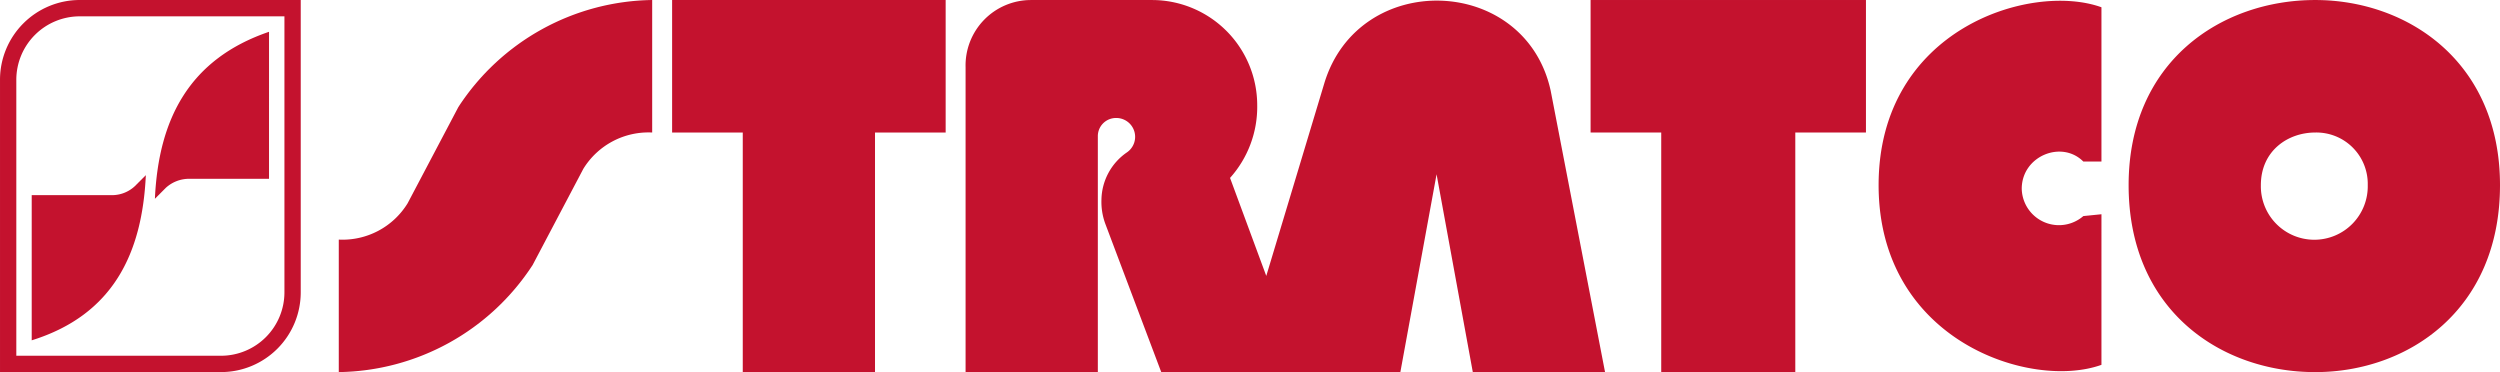
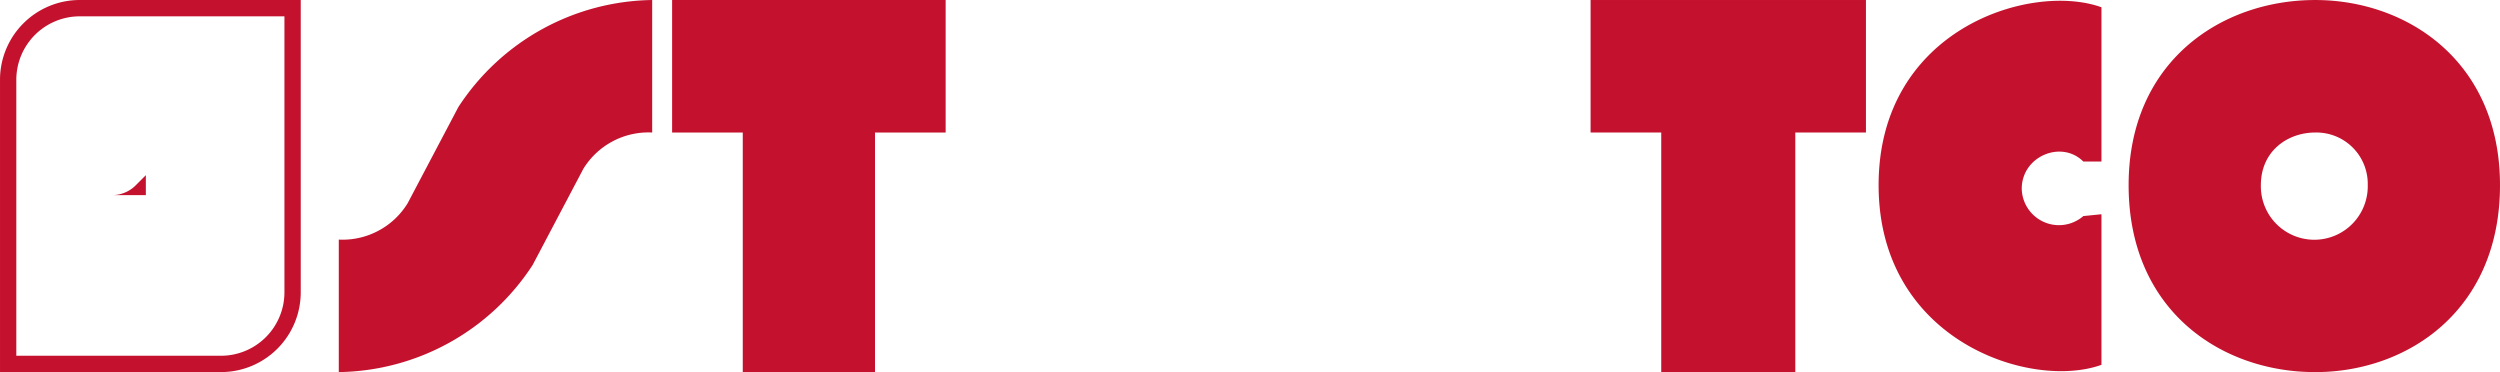
<svg xmlns="http://www.w3.org/2000/svg" width="311.812" height="46.409" viewBox="0 0 311.812 46.409">
  <g id="Group_1" data-name="Group 1" transform="translate(-236.425 -718.606)">
    <path id="Fill-4" d="M216.81,35.133h8.811V65.016h16.721V35.133h8.812V18.607H216.81Z" transform="translate(218.001 700)" fill="#c4122e" fill-rule="evenodd" />
-     <path id="Fill-6" d="M156.259,46.453c2.705,7.185,7,18.562,7,18.562h29.825L197.6,40.34l4.519,24.675h16.494l-6.779-35.089c-3.163-14.489-23.951-15.168-28.244-.905l-7.23,24-4.519-12.224a13.268,13.268,0,0,0,3.389-9.056,13.127,13.127,0,0,0-13.1-13.131H146.991a8.162,8.162,0,0,0-8.135,8.376V65.016h16.495V35.585a2.265,2.265,0,0,1,2.259-2.263,2.35,2.35,0,0,1,1.354,4.3,7.3,7.3,0,0,0-3.162,5.885,7.885,7.885,0,0,0,.457,2.944" transform="translate(218.001 700)" fill="#c4122e" fill-rule="evenodd" />
    <path id="Fill-8" d="M127.559,65.015V35.132h8.812V18.606H102.253V35.132h8.812V65.015Z" transform="translate(218.001 700)" fill="#c4122e" fill-rule="evenodd" />
    <path id="Fill-10" d="M99.767,18.607V35.133a9.532,9.532,0,0,0-8.586,4.528l-6.326,12A29.342,29.342,0,0,1,60.678,65.016V48.49a9.529,9.529,0,0,0,8.586-4.528l6.327-12A29.338,29.338,0,0,1,99.767,18.607" transform="translate(218.001 700)" fill="#c4122e" fill-rule="evenodd" />
    <path id="Fill-12" d="M280.527,64.11c-8.811,3.169-27.794-3-27.794-22.414,0-19.471,18.983-25.353,27.794-22.184V38.755h-2.259c-2.711-2.717-7.683-.679-7.683,3.4a4.643,4.643,0,0,0,7.683,3.4l2.259-.227Z" transform="translate(218.001 700)" fill="#c4122e" fill-rule="evenodd" />
    <path id="Fill-14" d="M283.916,41.7c0-15.394,11.523-23.091,23.273-23.091,11.523,0,23.047,7.7,23.047,23.091,0,15.62-11.524,23.317-23.047,23.317-11.75,0-23.273-7.7-23.273-23.317m23.273-6.566c-3.389,0-6.779,2.265-6.779,6.566a6.667,6.667,0,1,0,13.331,0,6.408,6.408,0,0,0-6.552-6.566" transform="translate(218.001 700)" fill="#c4122e" fill-rule="evenodd" />
-     <path id="Fill-16" d="M39.1,42.038,37.744,43.4c.452-9.961,4.293-17.432,14.234-20.828V40.907H42.037A4.292,4.292,0,0,0,39.1,42.038" transform="translate(218.001 700)" fill="#c4122e" fill-rule="evenodd" />
-     <path id="Fill-18" d="M35.258,41.811l1.356-1.358c-.452,9.734-4.067,17.431-14.235,20.6V42.943H32.547a4.167,4.167,0,0,0,2.711-1.132" transform="translate(218.001 700)" fill="#c4122e" fill-rule="evenodd" />
+     <path id="Fill-18" d="M35.258,41.811l1.356-1.358V42.943H32.547a4.167,4.167,0,0,0,2.711-1.132" transform="translate(218.001 700)" fill="#c4122e" fill-rule="evenodd" />
    <path id="Fill-20" d="M55.933,55.054a9.952,9.952,0,0,1-9.942,9.961H18.425V28.568a9.952,9.952,0,0,1,9.942-9.962H55.933Zm-9.942,7.923A7.916,7.916,0,0,0,53.9,55.054V20.644H28.367a7.917,7.917,0,0,0-7.908,7.924V62.977Z" transform="translate(218.001 700)" fill="#c4122e" fill-rule="evenodd" />
  </g>
</svg>